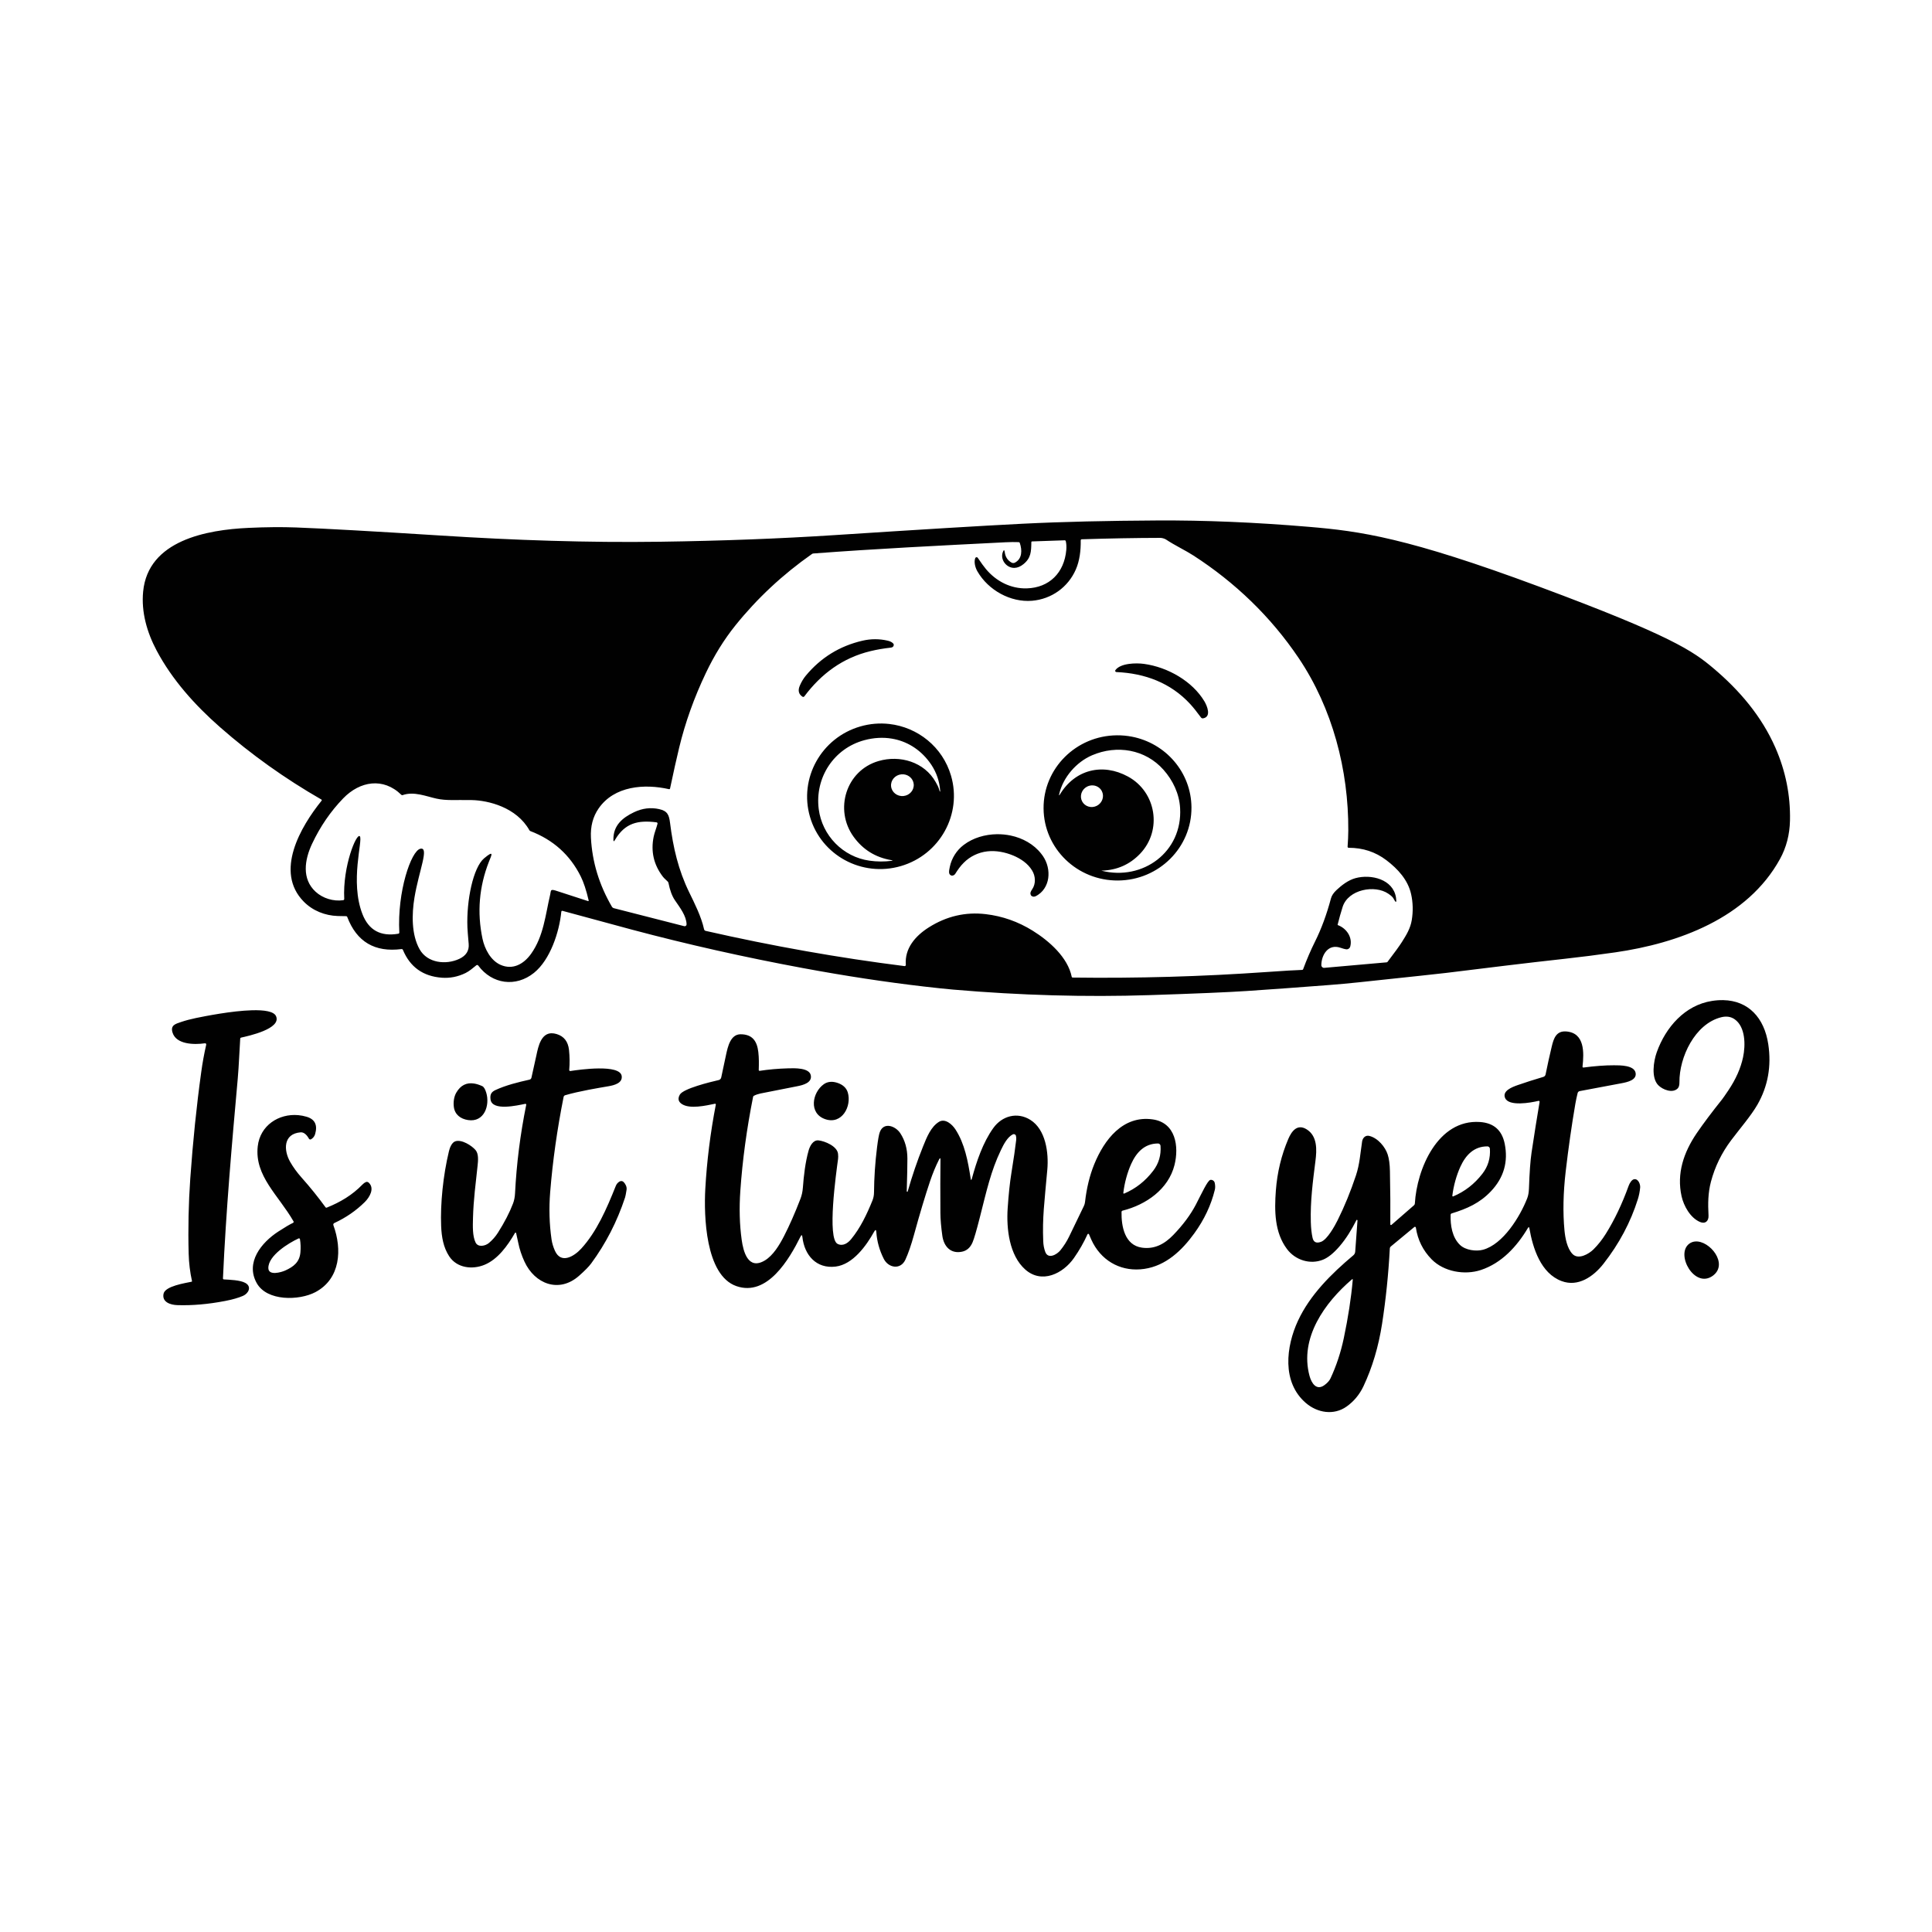
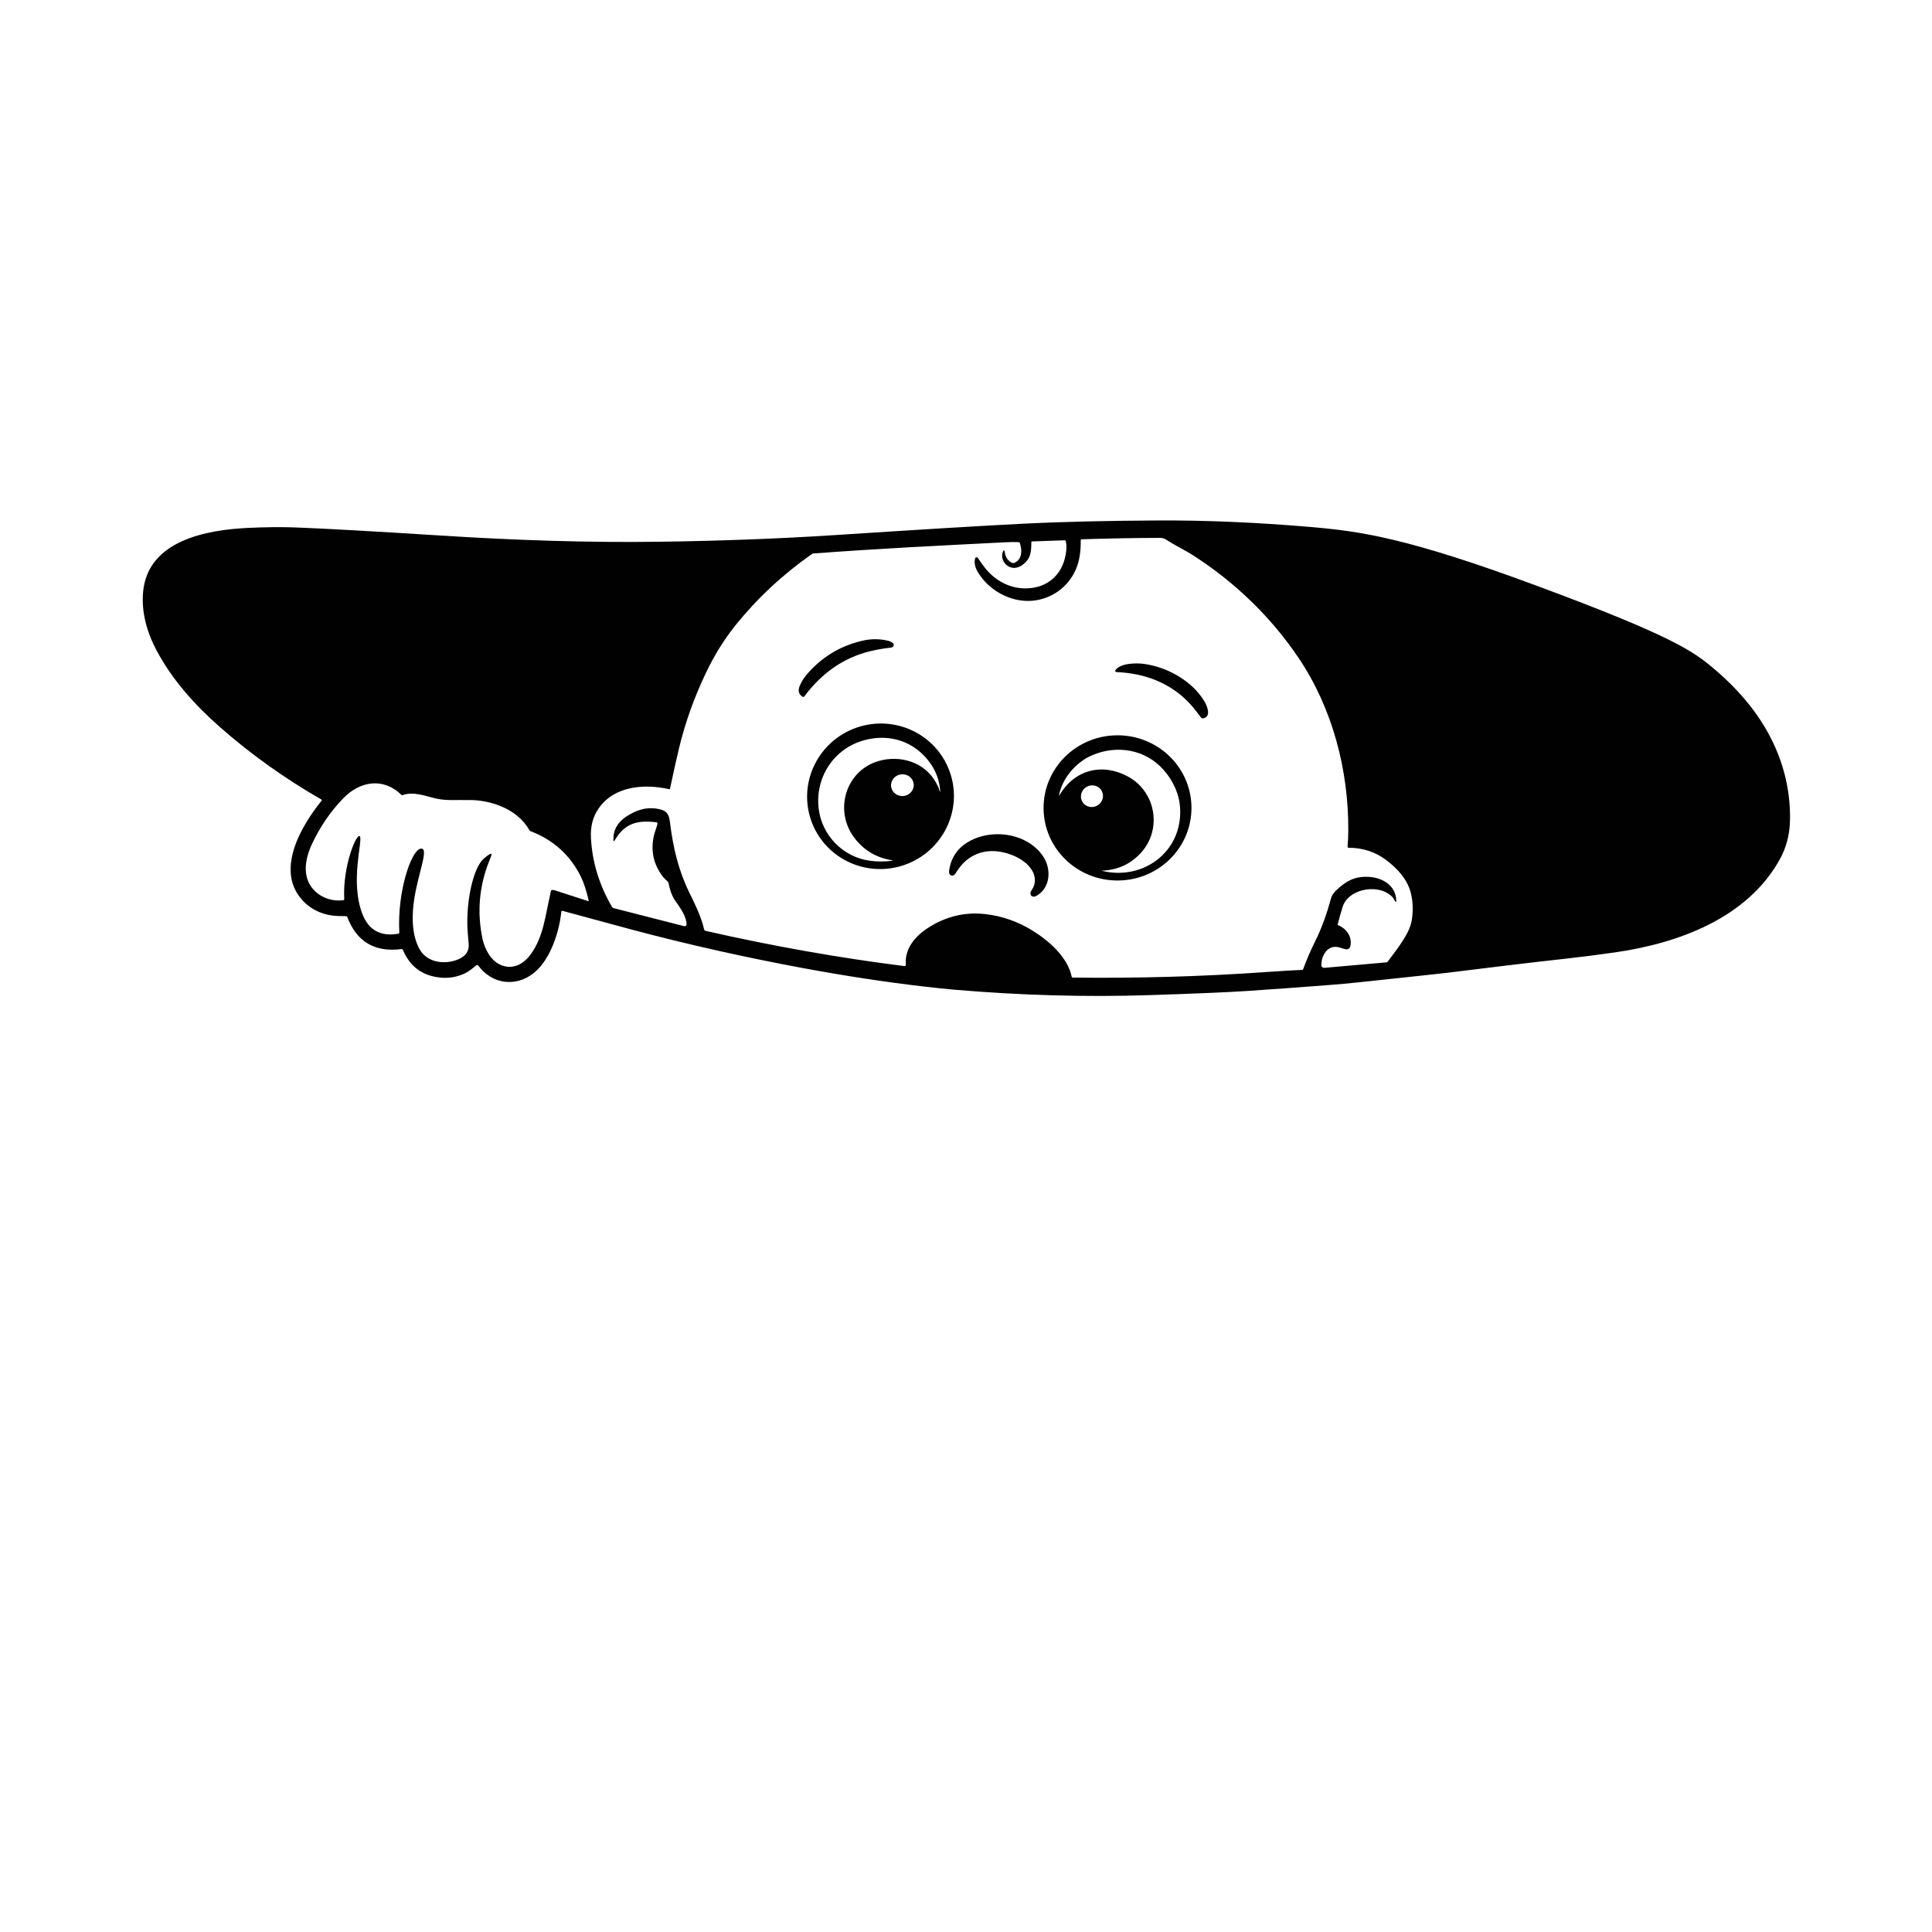
<svg xmlns="http://www.w3.org/2000/svg" xmlns:ns1="http://sodipodi.sourceforge.net/DTD/sodipodi-0.dtd" xmlns:ns2="http://www.inkscape.org/namespaces/inkscape" version="1.0" viewBox="0 0 1056 1056" id="svg31" ns1:docname="BabyPeeking.svg" width="11in" height="11in" ns2:version="1.3.2 (091e20e, 2023-11-25)">
  <defs id="defs31" />
  <ns1:namedview id="namedview31" pagecolor="#ffffff" bordercolor="#000000" borderopacity="0.25" ns2:showpageshadow="2" ns2:pageopacity="0.0" ns2:pagecheckerboard="0" ns2:deskcolor="#d1d1d1" ns2:zoom="0.53693182" ns2:cx="527.06878" ns2:cy="528" ns2:window-width="1440" ns2:window-height="780" ns2:window-x="0" ns2:window-y="25" ns2:window-maximized="0" ns2:current-layer="svg31" ns2:document-units="in" />
  <g id="g31" transform="matrix(0.811,0,0,0.811,22.147,181.709)">
-     <path id="path10" ns2:label="text" d="m 1134.076,449.994 c -2.417,-0.049 -4.959,0.128 -7.623,0.547 -18.15,2.85 -31.11,17.641 -37.16,34.551 -2.19,6.1 -3.872,17.189 0.979,22.209 2.93,3.03 9.742,5.761 13.191,2.131 0.76,-0.8 1.129,-2.181 1.109,-4.131 -0.17,-16.78 10.429,-39.33 28.119,-43.76 3.51,-0.88 6.54,-0.43 9.08,1.34 7.4,5.17 7.39,17.571 5.67,25.641 -1.57,7.37 -4.87,14.81 -9.92,22.32 -2.23,3.31 -3.629,5.319 -4.199,6.029 -7.01,8.78 -12.689,16.349 -17.039,22.709 -8.91,13.05 -13.651,27.301 -10.281,42.561 1.46,6.58 5.891,14.55 12.371,17.35 3.6,1.56 5.999,-0.629 5.799,-4.309 -0.43,-8.01 -0.349,-15.332 1.641,-22.852 2.67,-10.07 7.2,-19.369 13.59,-27.879 5.7,-7.59 13.519,-16.63 17.779,-24.1 7.05,-12.38 9.47,-25.921 7.26,-40.611 -2.686,-17.92 -13.442,-29.4 -30.365,-29.746 z m -991.613,6.83 c -13.662,0.391 -31.734,3.999 -37.74,5.236 -3.61,0.75 -6.961,1.639 -10.061,2.689 -3.84,1.29 -7.09,2.202 -5.75,6.922 2.36,8.31 14.76,8.429 21.65,7.439 0.91,-0.13 1.271,0.25 1.061,1.15 -1.35,5.93 -2.451,11.99 -3.301,18.18 -3.16,22.75 -5.621,46.679 -7.391,71.779 -1.17,16.77 -1.54,33.63 -1.09,50.6 0.17,6.45 0.94,12.62 2.26,18.59 0.03,0.16 -0.059,0.312 -0.219,0.352 -4.48,0.98 -17.881,2.939 -18.961,8.119 -1.18,5.66 4.67,7.52 9.24,7.67 10.11,0.33 20.86,-0.601 32.26,-2.801 4.95,-0.95 8.98,-2.109 12.09,-3.459 3.64,-1.58 6.051,-6.169 1.551,-8.689 -3.56,-2 -10.601,-2.131 -14.471,-2.381 -0.37,-0.02 -0.649,-0.329 -0.629,-0.689 2.02,-45.4 6.099,-91.511 9.959,-134.541 0.79,-8.81 1.16,-19.529 1.68,-27.109 0.02,-0.3 0.241,-0.549 0.541,-0.619 4.9,-1.1 27.38,-5.921 23.59,-14.461 -1.462,-3.289 -8.072,-4.211 -16.27,-3.977 z m 885.719,14.277 c -6.66,-0.47 -8.369,4.749 -9.639,10.029 -1.49,6.17 -2.881,12.5 -4.191,18.98 -0.16,0.77 -0.729,1.389 -1.478,1.609 -6.5,1.93 -12.3,3.79 -17.391,5.57 -3.88,1.36 -10.39,3.929 -8.43,8.619 2.48,5.94 17.37,3.201 22.33,2.021 0.73,-0.17 1.04,0.109 0.91,0.859 -1.69,9.94 -3.481,21.25 -5.391,33.93 -0.79,5.27 -1.38,13.32 -1.75,24.15 -0.09,2.67 -0.48,4.89 -1.17,6.66 -4.87,12.47 -16.271,31.019 -29.791,34.699 -4.55,1.23 -11.728,0.381 -15.488,-3.219 -5.35,-5.11 -6.552,-13.281 -6.352,-20.291 0.02,-0.51 0.27,-0.83 0.75,-0.98 10.36,-3.18 18.88,-6.949 26.41,-14.889 8.68,-9.16 11.771,-19.871 9.281,-32.131 -1.85,-9.09 -7.41,-13.95 -16.66,-14.58 -28.48,-1.96 -42.561,31.79 -43.881,54.93 -0.03,0.45 -0.23,0.88 -0.57,1.18 l -15.199,13.23 c -0.3,0.26 -0.77,0.041 -0.77,-0.359 0.1,-10.51 0.01,-22.47 -0.26,-35.9 -0.09,-4.66 -0.601,-8.401 -1.521,-11.221 -1.6,-4.95 -6.5,-11.028 -12.35,-12.488 -2.69,-0.68 -4.519,1.4 -4.879,3.77 -1.22,8.08 -1.611,15.22 -4.141,22.84 -3.56,10.72 -7.67,20.78 -12.34,30.17 -1.96,3.94 -6.941,12.97 -11.131,14.57 -3.19,1.22 -5.119,0.321 -5.789,-2.689 -0.67,-2.99 -1.06,-6.54 -1.17,-10.65 -0.38,-14.03 1.329,-27.031 3.129,-41.221 0.94,-7.37 1.381,-16.681 -5.939,-21.221 -6.37,-3.96 -10.159,1.32 -12.369,6.49 -4.66,10.9 -7.451,22.471 -8.381,34.721 -1.03,13.69 -0.91,28.29 7.52,39.49 5.63,7.49 15.621,10.61 24.221,7.16 3.45,-1.39 7.131,-4.351 11.051,-8.881 4.71,-5.43 8.298,-11.47 11.578,-17.91 0.03,-0.06 0.071,-0.09 0.141,-0.09 0.11,0 0.211,0.03 0.311,0.1 0.14,0.09 0.199,0.221 0.189,0.391 l -1.539,21.01 c -0.07,0.92 -0.511,1.781 -1.211,2.371 -14.95,12.56 -29.24,26.719 -37.34,44.119 -8.05,17.31 -11.08,41.47 5.35,55.51 7.78,6.65 18.791,8.431 27.361,2.371 4.95,-3.51 8.76,-8.09 11.43,-13.75 5.95,-12.64 10.12,-26.63 12.51,-41.98 2.57,-16.61 4.311,-33.52 5.221,-50.74 0.03,-0.58 0.3,-1.12 0.75,-1.49 l 15.789,-13.061 c 0.38,-0.31 0.95,-0.089 1.02,0.391 1.25,8.31 4.8,15.45 10.66,21.42 8.22,8.36 22.24,10.749 33.07,7.189 14.06,-4.62 24.38,-15.879 31.76,-28.309 0.51,-0.86 0.85,-0.8 1.02,0.18 2.33,13.41 7.67,30.35 21.75,35.58 11.04,4.11 21.351,-2.931 28.211,-11.701 10.54,-13.46 18.26,-27.97 23.15,-43.52 0.79,-2.51 1.299,-5.12 1.549,-7.82 0.19,-2.14 -1.159,-5.878 -3.879,-5.648 -1.8,0.16 -3.291,2.829 -3.881,4.469 -4.39,12.18 -9.521,22.969 -15.391,32.359 -2.44,3.91 -5.2,7.391 -8.27,10.451 -3.16,3.15 -10.24,7.21 -14.16,3.15 -3.69,-3.82 -4.94,-10.871 -5.42,-15.861 -1.14,-12.02 -0.87,-25.27 0.81,-39.75 1.84,-15.81 4.01,-30.989 6.5,-45.529 0.42,-2.42 0.941,-4.86 1.551,-7.33 0.17,-0.68 0.72,-1.19 1.41,-1.32 9.86,-1.83 19.299,-3.6 28.309,-5.32 3.74,-0.71 10.28,-2.109 9.35,-6.979 -0.98,-5.19 -10.459,-5.092 -14.609,-5.102 -5.99,-0.01 -12.839,0.501 -20.539,1.521 -0.35,0.05 -0.661,-0.251 -0.621,-0.611 1.02,-9.35 1.61,-22.819 -11.07,-23.719 z m -683.695,1.215 c -7.028,0.059 -8.985,8.583 -10.254,14.734 -0.13,0.59 -1.249,5.65 -3.359,15.17 -0.17,0.75 -0.631,1.211 -1.381,1.381 -7.44,1.66 -15.81,3.71 -22.92,7.01 -3,1.4 -3.659,3.25 -3.289,6.25 1,8.15 18.17,4.059 23.42,3.029 0.39,-0.08 0.728,0.26 0.648,0.65 -4.04,19.99 -6.549,39.861 -7.539,59.631 -0.13,2.55 -0.58,4.849 -1.35,6.879 -2.33,6.11 -5.731,12.69 -10.211,19.74 -1.63,2.57 -3.65,4.87 -6.07,6.9 -2.37,1.99 -7.299,3.129 -8.979,-0.371 -2.09,-4.35 -1.89,-10.71 -1.73,-16.57 0.33,-12.51 1.849,-23.238 3.109,-35.318 0.32,-2.99 0.82,-7.77 -1.34,-10.34 -2.54,-3.02 -9.321,-7.371 -13.641,-5.971 -2.46,0.8 -3.779,4.41 -4.309,6.59 -3.98,16.41 -5.881,35.69 -5.281,50.49 0.3,7.44 1.51,14.479 5.43,20.449 5.21,7.93 15.592,9.121 23.842,5.701 8.83,-3.66 15.4,-12.63 20.51,-21.48 0.18,-0.32 0.66,-0.25 0.75,0.1 0.31,1.18 0.799,3.44 1.479,6.77 0.83,4.11 2.211,8.271 4.141,12.471 6.89,15.02 23.261,21.531 36.811,9.551 3.89,-3.43 6.62,-6.21 8.18,-8.34 9.85,-13.39 17.46,-28.211 22.82,-44.441 0.25,-0.74 0.58,-2.46 1,-5.17 0.32,-2.02 -0.77,-3.98 -1.99,-5.23 -0.7,-0.72 -1.8,-0.869 -2.67,-0.379 -1.21,0.69 -2.091,1.699 -2.621,3.049 -6.15,15.43 -12.889,30.891 -23.279,42.221 -4.73,5.16 -13.581,10.649 -17.721,1.439 -1.16,-2.59 -1.919,-5.159 -2.289,-7.709 -1.48,-10.3 -1.79,-20.88 -0.92,-31.73 1.69,-21.04 4.711,-42.45 9.061,-64.24 0.11,-0.55 0.519,-1 1.059,-1.15 9.44,-2.77 22.55,-4.92 29.32,-6.08 3.61,-0.63 9.44,-2.069 8.77,-6.859 -1.16,-8.22 -28.69,-4.289 -34.6,-3.379 -0.43,0.07 -0.81,-0.281 -0.77,-0.711 0.39,-4.49 0.34,-8.99 -0.15,-13.52 -0.62,-5.64 -3.4,-9.199 -8.35,-10.689 -1.224,-0.369 -2.332,-0.534 -3.336,-0.525 z m 127.387,0.684 c -6.84,-0.02 -8.67,8.301 -9.9,14.061 -1.51,7.07 -2.581,12.1 -3.211,15.08 -0.18,0.86 -0.849,1.53 -1.699,1.73 -5.84,1.33 -23.889,5.75 -26.189,9.82 -1.49,2.62 -1.061,4.719 1.289,6.289 5.46,3.67 16.471,1.04 22.381,-0.15 0.34,-0.07 0.65,0.23 0.58,0.57 -3.69,19.15 -6.062,38.15 -7.102,57 -0.96,17.44 -0.049,58.02 20.961,65.34 20.91,7.28 35.709,-18.288 43.189,-33.318 0.69,-1.39 1.131,-1.312 1.301,0.238 1.35,12.19 9.37,21.48 22.34,19.92 11.72,-1.4 20.799,-14.169 26.029,-23.549 0.85,-1.53 1.341,-1.42 1.461,0.33 0.43,6.23 2.11,12.24 5.02,18.01 3.11,6.16 11.32,7.609 14.58,0.529 1.96,-4.27 3.88,-9.83 5.77,-16.68 3.95,-14.39 7.57,-26.44 10.84,-36.16 1.79,-5.31 3.801,-10.17 6.031,-14.57 0.68,-1.35 1.01,-1.27 0.99,0.24 -0.12,9.78 -0.141,21.69 -0.051,35.74 0.03,4.23 0.461,9.34 1.301,15.33 1.05,7.46 5.84,12.3 13.27,10.74 3.24,-0.67 5.609,-2.78 7.119,-6.32 1.03,-2.43 2.661,-8.01 4.881,-16.75 4.54,-17.89 7.439,-31.281 14.209,-45.391 1.87,-3.91 4.361,-8.759 8.031,-10.619 0.84,-0.42 1.85,0.029 2.1,0.939 0.23,0.87 0.29,1.851 0.16,2.941 -0.56,5 -1.64,12.438 -3.24,22.318 -1.03,6.35 -1.86,14.221 -2.49,23.611 -0.93,13.88 1.12,31.73 11.82,41.25 11.19,9.95 25.53,2.759 32.85,-7.721 3.59,-5.13 6.631,-10.46 9.141,-15.99 0.2,-0.44 0.83,-0.43 1.01,0.019 1.11,2.69 2.039,4.732 2.789,6.102 7.03,12.92 20.06,19.309 34.48,17.199 14.63,-2.14 25.39,-12.49 33.68,-23.93 6.71,-9.25 11.33,-19.041 13.85,-29.381 0.33,-1.35 0.311,-2.889 -0.049,-4.609 -0.28,-1.36 -1.55,-2.27 -2.91,-2.08 -1.9,0.26 -5.971,9.299 -9.791,16.619 -3.59,6.87 -8.668,13.712 -15.238,20.512 -5.89,6.1 -12.65,9.759 -21.16,8.549 -11.57,-1.64 -13.9,-14.301 -13.73,-24.061 0.01,-0.42 0.299,-0.779 0.699,-0.879 15.7,-3.93 30.89,-14.35 35,-30.76 3.12,-12.47 0.86,-28.55 -14.74,-30.75 -20.15,-2.84 -32.668,13.87 -39.318,30.15 -3.1,7.59 -5.18,16.12 -6.25,25.58 -0.1,0.9 -0.361,1.79 -0.781,2.68 -0.15,0.33 -3.46,7.179 -9.92,20.549 -1.57,3.24 -3.54,6.341 -5.92,9.291 -2.28,2.83 -8.25,6.251 -10.17,1.061 -0.82,-2.23 -1.279,-4.62 -1.369,-7.15 -0.63,-16.14 0.73,-25.461 2.75,-48.301 1,-11.34 -1.041,-27.029 -11.441,-33.529 -8.81,-5.52 -19.069,-2.731 -24.979,5.529 -7.01,9.78 -11.23,22.401 -14.42,34.041 -0.35,1.26 -0.62,1.239 -0.82,-0.051 -1.81,-11.64 -4,-23.46 -10.26,-33.09 -2.25,-3.46 -7.001,-7.64 -11.121,-5.09 -5.4,3.34 -8.159,10.21 -10.779,16.75 -3.83,9.54 -7.26,19.579 -10.27,30.119 -0.07,0.27 -0.23,0.341 -0.48,0.211 -0.12,-0.07 -0.18,-0.2 -0.17,-0.4 0.3,-10.11 0.449,-17.44 0.439,-21.99 -0.01,-6.5 -1.609,-12.17 -4.779,-17.02 -3.24,-4.95 -11.351,-7.929 -13.891,-0.529 -0.56,1.64 -1.149,4.959 -1.779,9.969 -1.29,10.31 -1.971,20.47 -2.051,30.49 -0.02,1.93 -0.38,3.77 -1.09,5.5 -3.79,9.3 -8.06,18.331 -14.34,25.971 -2.2,2.67 -5.51,4.939 -9.08,3.199 -7.27,-3.56 -0.981,-47.831 0.289,-57.311 0.13,-0.95 0.121,-2.099 -0.029,-3.449 -0.57,-5.13 -8.951,-8.58 -13.141,-9.02 -3.8,-0.39 -5.889,3.999 -6.719,6.939 -2.18,7.7 -3.27,17.069 -3.82,24.789 -0.19,2.76 -0.759,5.34 -1.689,7.75 -3.69,9.56 -7.35,17.872 -10.98,24.932 -3.12,6.09 -7.39,13.17 -13,16.52 -11.32,6.75 -14.5,-6.13 -15.58,-13.9 -1.43,-10.3 -1.73,-21.33 -0.91,-33.08 1.43,-20.64 4.3,-41.739 8.6,-63.299 0.07,-0.33 0.251,-0.58 0.561,-0.73 1.29,-0.67 2.749,-1.17 4.379,-1.52 1.75,-0.37 10.092,-2.021 25.012,-4.941 3.84,-0.75 9.93,-2.37 8.93,-7.33 -1.05,-5.2 -11.15,-4.819 -15.43,-4.689 -6.75,0.2 -13.08,0.76 -19,1.68 -0.35,0.05 -0.66,-0.22 -0.65,-0.57 0.13,-4.32 0.189,-7.998 -0.291,-12.148 -0.85,-7.28 -3.969,-11.902 -11.889,-11.922 z m 60.535,32.07 c -1.577,0.105 -3.106,0.595 -4.506,1.59 -7.86,5.61 -10.34,19.71 0.98,23.57 11.32,3.86 17.96,-8.819 15.17,-18.059 -1,-3.29 -3.64,-5.291 -6.84,-6.381 -1.6,-0.545 -3.227,-0.826 -4.805,-0.721 z m -240.23,1.133 c -5.122,-0.798 -9.098,1.226 -11.926,6.078 -1.68,2.86 -2.079,6.509 -1.699,9.629 0.65,5.26 4.559,8.14 9.549,8.91 11,1.71 14.85,-9.929 12.32,-18.389 -0.75,-2.5 -1.66,-4 -2.74,-4.49 -1.962,-0.892 -3.796,-1.472 -5.504,-1.738 z M 173.709,527.514 c -13.135,-1.19 -25.714,6.911 -27.307,20.998 -2.26,20.03 14.079,33.06 24.109,50.58 0.21,0.37 0.06,0.84 -0.33,1.02 -2.08,0.95 -5.399,2.909 -9.969,5.879 -11.36,7.39 -22.29,20.8 -14.49,34.73 6.91,12.35 28.669,11.82 39.529,6.08 17.02,-9.01 18.061,-28.929 12.131,-45.109 -0.21,-0.56 0.05,-1.201 0.6,-1.451 7.83,-3.63 14.679,-8.339 20.539,-14.139 3.23,-3.19 6.901,-9.28 2.611,-13.16 -0.51,-0.46 -1.231,-0.59 -1.861,-0.32 -0.77,0.33 -1.49,0.839 -2.17,1.539 -6.99,7.25 -15.068,12.011 -24.238,15.701 -0.27,0.11 -0.58,0.019 -0.75,-0.221 -4.95,-6.81 -10.341,-13.51 -16.191,-20.08 -3.06,-3.43 -5.62,-6.96 -7.68,-10.57 -4.43,-7.78 -4.779,-18.928 7.061,-19.898 2.59,-0.21 4.589,2.428 5.629,4.318 0.27,0.49 0.891,0.661 1.381,0.381 1.41,-0.82 2.329,-2.01 2.779,-3.57 1.74,-6.08 -0.18,-9.949 -5.75,-11.619 -1.869,-0.559 -3.756,-0.918 -5.633,-1.088 z m 579.443,19.098 c 0.89,0 1.629,0.69 1.689,1.57 0.46,6.3 -1.18,11.899 -4.92,16.799 -5.31,6.96 -11.83,12.091 -19.57,15.381 -0.3,0.13 -0.62,-0.119 -0.58,-0.439 0.77,-6.72 2.701,-13.771 5.301,-19.551 3.5,-7.77 9.02,-13.74 18.08,-13.76 z m 221.99,1.949 c 0.9,0 1.629,0.69 1.689,1.58 0.43,6.32 -1.249,11.93 -5.029,16.82 -5.36,6.95 -11.931,12.051 -19.711,15.311 -0.3,0.13 -0.62,-0.121 -0.58,-0.441 0.81,-6.73 2.79,-13.79 5.43,-19.58 3.55,-7.77 9.121,-13.719 18.201,-13.689 z m -801.221,62.041 c 0.4,-0.18 0.86,0.07 0.93,0.5 0.47,2.79 0.581,5.749 0.311,8.859 -0.57,6.6 -4.59,9.72 -10.26,12.27 -2.67,1.2 -11.24,3.68 -11.35,-1.59 -0.18,-8.54 13.789,-17.009 20.369,-20.039 z m 941.248,2.061 c -1.404,0.121 -2.745,0.586 -3.947,1.469 -9.62,7.07 3.549,30.649 15.859,21.609 10.771,-7.91 -2.085,-23.927 -11.912,-23.078 z m -230.891,25.359 c 0.101,0.054 0.138,0.234 0.113,0.539 -1.06,12.15 -3.081,25.26 -6.051,39.34 -2.02,9.56 -4.999,18.572 -8.939,27.021 -0.72,1.54 -2.06,3.038 -4.01,4.488 -5.45,4.05 -8.81,-1.228 -10.15,-6.238 -6.83,-25.61 10.341,-49.312 28.541,-64.932 0.23,-0.2 0.395,-0.273 0.496,-0.219 z" style="fill:#010101" />
    <path id="path27" style="display:inline;fill:#010101" d="m 1127.313,226.199 c 17.734,14.941 32.667,32.485 41.957,53.711 6.896,15.78 10.167,32.132 9.804,49.065 -0.211,9.476 -2.461,18.127 -6.755,25.932 -21.933,39.868 -68.515,56.771 -111.023,62.894 -11.873,1.703 -23.133,3.138 -33.765,4.308 -26.841,2.934 -53.622,6.284 -80.424,9.57 -3.777,0.464 -23.429,2.578 -58.944,6.335 -6.465,0.683 -13.121,1.291 -19.945,1.82 -20.698,1.596 -39.074,2.93 -55.121,4.002 -12.819,0.847 -34.7,1.778 -65.63,2.786 -43.122,1.406 -87.211,0.164 -132.279,-3.716 -4.861,-0.417 -11.501,-1.114 -19.909,-2.093 -25.85,-3.004 -52.943,-7.131 -81.291,-12.391 -39.685,-7.362 -78.101,-15.993 -115.259,-25.896 -8.487,-2.261 -24.13,-6.5 -46.92,-12.703 -0.387,-0.109 -0.771,0.161 -0.81,0.56 -1.343,13.724 -7.504,32.46 -18.437,41.242 -12.247,9.851 -28.26,7.661 -37.56,-4.947 -0.304,-0.409 -0.878,-0.49 -1.268,-0.173 -2.306,1.859 -4.73,3.973 -7.274,5.221 -5.143,2.519 -10.484,3.572 -16.006,3.161 -12.658,-0.942 -21.398,-7.199 -26.221,-18.767 -0.158,-0.373 -0.536,-0.591 -0.931,-0.538 -18.022,2.319 -30.22,-4.898 -36.587,-21.661 -0.124,-0.336 -0.368,-0.502 -0.721,-0.513 -3.733,-0.076 -5.638,-0.105 -5.689,-0.104 -8.54,-0.281 -16.841,-3.535 -22.897,-9.694 -19.879,-20.191 -2.044,-50.597 12.037,-68.055 0.194,-0.24 0.126,-0.606 -0.143,-0.755 -24.616,-14.139 -47.381,-30.38 -68.283,-48.73 -16.882,-14.822 -32.334,-32.002 -42.804,-51.769 -6.507,-12.27 -10.376,-25.853 -9.059,-39.602 3.294,-34.673 43.039,-41.706 71.072,-42.989 11.822,-0.544 22.477,-0.634 31.988,-0.275 19.737,0.753 52.373,2.582 97.9,5.466 49.521,3.149 98.75,4.836 147.441,4.154 41.456,-0.592 80.539,-2.068 117.243,-4.448 60.498,-3.92 98.627,-6.254 126.603,-7.664 27.975,-1.41 57.964,-2.034 91.014,-2.223 32.107,-0.192 66.233,1.239 102.381,4.284 34.566,2.92 66.159,7.215 155.257,40.323 89.097,33.107 103.699,43.448 117.258,54.874 z M 756.788,138.805 c -0.707,-0.215 -1.452,-0.352 -2.075,-0.354 -16.738,0.037 -34.4,0.36 -52.983,0.956 -0.378,0.015 -0.676,0.326 -0.672,0.713 0.112,6.822 -0.715,13.725 -3.311,19.665 -5.196,11.901 -16.389,19.967 -29.504,21.056 -14.465,1.197 -29.48,-7.072 -36.84,-19.857 -1.424,-2.473 -2.448,-6.249 -1.426,-8.892 0.279,-0.723 1.254,-0.834 1.689,-0.189 2.346,3.468 4.179,5.983 5.505,7.566 6.965,8.33 16.828,13.329 27.543,13.016 15.187,-0.451 25.253,-10.543 26.613,-25.869 0.191,-2.19 0.084,-4.177 -0.336,-5.947 -0.091,-0.351 -0.402,-0.598 -0.77,-0.581 l -21.902,0.754 c -0.357,0.008 -0.53,0.19 -0.542,0.543 -0.107,6.337 -0.185,10.598 -5.314,14.774 -2,1.619 -4.016,2.462 -6.047,2.522 -5.31,0.175 -9.798,-5.445 -7.874,-10.621 0.641,-1.745 1.092,-1.697 1.335,0.153 0.399,3.106 1.915,5.402 4.547,6.89 0.702,0.397 1.55,0.415 2.265,0.043 5.004,-2.594 4.926,-8.455 3.319,-13.235 -0.114,-0.335 -0.426,-0.572 -0.79,-0.585 -2.631,-0.106 -5.633,-0.077 -9.003,0.093 -44.683,2.259 -86.898,4.343 -129.393,7.555 -0.319,0.025 -0.614,0.137 -0.868,0.316 -19.787,13.878 -37.006,29.953 -51.674,48.212 -7.563,9.424 -14.188,20.098 -19.865,32.026 -7.919,16.601 -13.924,33.407 -18.017,50.416 -1.741,7.197 -3.772,16.332 -6.113,27.415 -0.067,0.323 -0.387,0.531 -0.708,0.455 -16.522,-3.743 -36.873,-2.269 -47.441,12.994 -3.847,5.548 -5.572,12.139 -5.174,19.762 0.841,16.321 5.571,31.833 14.169,46.531 0.266,0.453 0.705,0.783 1.21,0.912 l 47.506,12.146 c 0.817,0.204 1.598,-0.43 1.573,-1.267 -0.177,-5.757 -4.42,-11.151 -7.93,-16.316 -1.856,-2.732 -3.28,-6.587 -4.276,-11.554 -0.065,-0.326 -0.215,-0.626 -0.437,-0.868 -1.047,-1.148 -2.296,-2.019 -3.29,-3.3 -6.209,-8.065 -8.291,-17.09 -6.23,-27.094 0.542,-2.626 1.963,-6.143 2.571,-8.625 0.111,-0.458 -0.195,-0.917 -0.663,-0.969 -12.443,-1.585 -21.281,0.346 -28.045,11.931 -0.656,1.134 -0.996,1.054 -1.019,-0.26 -0.128,-9.566 6.047,-14.725 13.907,-18.493 5.575,-2.666 11.23,-3.36 16.964,-2.079 5.52,1.233 6.638,3.825 7.309,9.253 2.063,16.647 5.602,31.837 12.888,46.782 3.478,7.139 8.147,16.284 10.039,24.941 0.119,0.539 0.541,0.969 1.079,1.084 45.164,10.273 89.829,18.183 133.995,23.732 0.508,0.059 0.945,-0.352 0.904,-0.867 -0.872,-11.057 6.39,-19.459 15.437,-25.191 11.96,-7.576 24.759,-10.558 38.417,-8.952 11.24,1.323 21.777,5.031 31.61,11.132 11.177,6.947 23.697,17.988 26.348,31.113 0.065,0.326 0.26,0.483 0.594,0.491 43.475,0.575 87.098,-0.673 130.858,-3.744 11.872,-0.83 19.825,-1.302 23.875,-1.413 0.275,-0.003 0.517,-0.174 0.613,-0.432 2.484,-6.691 5.174,-12.94 8.07,-18.737 4.246,-8.514 7.814,-18.192 10.701,-29.027 0.503,-1.881 1.756,-3.764 3.761,-5.646 3.466,-3.26 7.894,-6.676 12.777,-8.001 10.438,-2.838 25.387,0.669 27.298,13.148 0.547,3.65 -0.038,3.8 -1.767,0.461 -0.416,-0.814 -1.555,-1.847 -3.403,-3.116 -9.063,-6.21 -27.026,-2.947 -30.799,8.889 -1.203,3.789 -2.331,7.785 -3.373,11.988 -0.034,0.136 0.02,0.227 0.153,0.281 5.892,2.181 10.009,8.284 8.35,14.44 -0.326,1.222 -1.493,2.023 -2.746,1.874 -0.806,-0.091 -2.085,-0.446 -3.857,-1.052 -8.265,-2.831 -12.812,4.797 -12.88,11.719 -0.006,1.075 0.903,1.914 1.964,1.826 l 42.057,-3.715 c 0.247,-0.018 0.472,-0.15 0.618,-0.348 4.737,-6.225 7.937,-10.627 9.592,-13.23 3.11,-4.876 5.816,-9.357 6.721,-14.914 0.972,-6.002 0.82,-11.846 -0.455,-17.542 -2.138,-9.513 -8.909,-16.925 -16.678,-22.817 -7.355,-5.586 -15.831,-8.363 -25.418,-8.35 -0.406,-2e-4 -0.732,-0.343 -0.701,-0.754 0.287,-3.889 0.446,-7.515 0.467,-10.872 0.224,-40.785 -10.648,-82.381 -33.413,-116.206 -18.747,-27.85 -42.866,-51.018 -71.01,-69.177 -5.235,-3.376 -12.604,-6.864 -18.32,-10.68 -0.481,-0.323 -1.151,-0.618 -1.858,-0.834 z m -12.993,84.588 c 16.058,2.22 32.567,11.758 40.62,25.223 1.836,3.074 4.897,10.454 -0.864,11.463 -0.557,0.105 -1.117,-0.125 -1.443,-0.579 -2.862,-3.883 -5.293,-6.918 -7.306,-9.099 -13.189,-14.285 -30.552,-20.693 -49.72,-21.509 -0.666,-0.025 -1.032,-0.78 -0.643,-1.32 3.449,-4.725 13.904,-4.931 19.355,-4.178 z M 571.027,207.75 c 1.688,0.388 2.932,1.052 3.725,1.972 0.228,0.263 0.328,0.565 0.299,0.905 -0.085,1.061 -0.748,1.657 -1.981,1.796 -4.835,0.532 -9.42,1.32 -13.768,2.374 -18.649,4.504 -33.174,15.296 -44.507,30.465 -0.304,0.403 -0.868,0.497 -1.286,0.22 -2.558,-1.678 -3.163,-4.139 -1.805,-7.362 1.108,-2.608 2.486,-4.904 4.144,-6.887 10.074,-12.101 22.789,-19.931 38.124,-23.483 5.705,-1.324 11.39,-1.33 17.056,-6e-4 z m 164.5,64.679 c 22.746,4.383 39.982,23.98 40.168,47.628 0.211,27.02 -21.932,49.105 -49.46,49.315 -27.525,0.219 -50.006,-21.515 -50.218,-48.542 -0.211,-27.02 21.93,-49.105 49.458,-49.315 3.441,-0.027 6.803,0.288 10.052,0.914 z m -1.086,9.556 c -8.418,-1.611 -17.401,-0.598 -25.775,3.003 -10.454,4.49 -19.512,14.739 -22.114,26.151 -0.238,1.065 -0.077,1.133 0.493,0.198 10.234,-16.834 28.767,-21.307 45.824,-12.048 19.125,10.372 23.335,36.249 8.182,52.068 -6.925,7.232 -15.488,11.019 -25.681,11.362 l -0.278,0.011 c -0.021,0.006 -0.036,0.035 -0.017,0.039 27.818,7.005 54.686,-12.617 52.964,-42.2 -0.552,-9.641 -4.811,-18.632 -11.21,-25.847 -6.116,-6.891 -13.971,-11.125 -22.389,-12.736 z M 571.997,263.872 c 19.142,2.171 35.986,15.403 41.66,34.888 7.569,25.979 -7.572,53.243 -33.826,60.895 -26.252,7.651 -53.674,-7.214 -61.24,-33.194 -7.569,-25.979 7.571,-53.241 33.826,-60.893 6.563,-1.913 13.199,-2.419 19.58,-1.695 z m 1.737,9.875 c -5.9,-0.981 -12.139,-0.646 -18.423,1.034 -20.699,5.535 -33.511,25.318 -30.831,46.43 2.262,17.829 16.352,32.303 34.22,34.799 4.974,0.7 9.893,0.732 14.753,0.113 1.058,-0.129 1.066,-0.289 0.01,-0.464 -10.736,-1.824 -19.252,-7.106 -25.544,-15.856 -13.055,-18.171 -5.153,-44.501 16.862,-50.942 14.46,-4.234 30.921,0.605 38.546,14.198 1.13,2.006 1.758,3.233 1.89,3.693 1.104,3.778 1.389,3.705 0.869,-0.214 -0.831,-6.197 -3.171,-11.887 -7.045,-17.065 -6.584,-8.802 -15.474,-14.091 -25.307,-15.725 z m 135.787,31.54 c -1.422,-0.133 -2.908,0.136 -4.277,0.859 -3.656,1.936 -5.105,6.371 -3.236,9.908 1.875,3.537 6.356,4.842 10.008,2.913 3.656,-1.936 5.105,-6.373 3.237,-9.91 -1.172,-2.21 -3.362,-3.548 -5.731,-3.77 z m -127.821,-7.468 c -0.506,-0.048 -1.025,-0.049 -1.551,0.003 -4.212,0.418 -7.303,4.029 -6.901,8.059 0.397,4.029 4.135,6.97 8.345,6.551 4.212,-0.418 7.303,-4.029 6.901,-8.059 -0.348,-3.526 -3.252,-6.217 -6.793,-6.554 z m 72.202,41.262 c 7.935,1.659 15.518,5.792 20.536,12.254 3.332,4.073 5.15,9.365 4.882,14.631 -0.186,4.992 -2.533,10.011 -6.726,12.857 -1.16,0.766 -2.549,1.805 -4.001,1.32 -0.551,-0.234 -1.063,-0.503 -1.213,-1.131 -0.639,-1.271 0.251,-2.646 0.953,-3.7 2.583,-3.738 2.302,-8.92 -0.047,-12.699 -2.849,-4.745 -7.677,-7.939 -12.682,-10.063 -5.489,-2.258 -11.527,-3.487 -17.465,-2.822 -5.975,0.667 -11.698,3.387 -15.921,7.678 -2.267,2.206 -4.061,4.827 -5.739,7.49 -0.55,0.826 -1.534,1.356 -2.531,1.144 -0.637,-0.182 -1.233,-0.676 -1.464,-1.328 -0.442,-1.488 0.099,-3.048 0.341,-4.529 1.224,-5.845 4.595,-11.199 9.37,-14.792 6.355,-4.82 14.393,-7.084 22.304,-7.218 3.156,-0.038 6.312,0.262 9.403,0.907 z M 244,311.829 c -0.272,0.105 -0.585,0.03 -0.792,-0.179 -12.17,-11.934 -27.943,-9.291 -39.205,2.347 -8.495,8.774 -15.497,18.986 -20.981,30.623 -5.084,10.804 -7.068,23.676 2.396,32.343 4.766,4.37 11.892,6.634 18.567,5.684 0.428,-0.067 0.736,-0.438 0.708,-0.859 -1.133,-22.119 8.363,-44.81 10.531,-42.206 2.168,2.604 -6.848,30.374 1.746,52.442 4.227,10.854 12.286,15.264 24.169,13.217 0.408,-0.07 0.705,-0.434 0.676,-0.845 -1.483,-27.531 7.983,-55.079 14.185,-56.432 6.202,-1.353 -0.974,14.829 -3.966,32.863 -1.861,11.238 -2.098,25.023 3.465,34.914 5.224,9.283 17.738,10.648 26.74,6.441 4.614,-2.165 6.726,-5.52 6.328,-10.077 -0.511,-5.765 -0.795,-9.48 -0.856,-11.156 -0.703,-18.266 3.916,-40.351 11.208,-46.498 7.292,-6.147 4.932,-1.951 3.277,2.276 -6.595,16.864 -8.041,34.124 -4.339,51.789 1.472,7 5.53,14.768 12.222,17.71 8.125,3.568 15.505,-0.415 20.524,-7.433 8.487,-11.851 9.677,-26.263 12.877,-39.864 0.715,-3.198 -0.181,-4.111 5.208,-2.285 0.817,0.277 20.224,6.566 20.224,6.566 0.438,0.107 0.599,-0.058 0.503,-0.491 -1.61,-6.851 -3.378,-12.219 -5.324,-16.114 -7.216,-14.475 -18.538,-24.655 -33.941,-30.546 -0.285,-0.111 -0.513,-0.315 -0.661,-0.574 -8.639,-15.395 -27.536,-20.124 -38.97,-20.328 -11.434,-0.204 -16.769,0.497 -23.611,-0.969 -6.842,-1.466 -15.19,-5.1 -22.905,-2.358 z" ns1:nodetypes="cccccccccccccccccccccccccccccccccccccccccccccccccccccccccccccccccccccccccccccccccccccccccccccccccccccccccccccccccccccccccccccccccccccccccccccccscccccccccsccccscscccccccccccssccssssccccccccccsssccccscscccccsscccccccccccccccssscccccccccccccccccccccccscccccccc" />
  </g>
</svg>